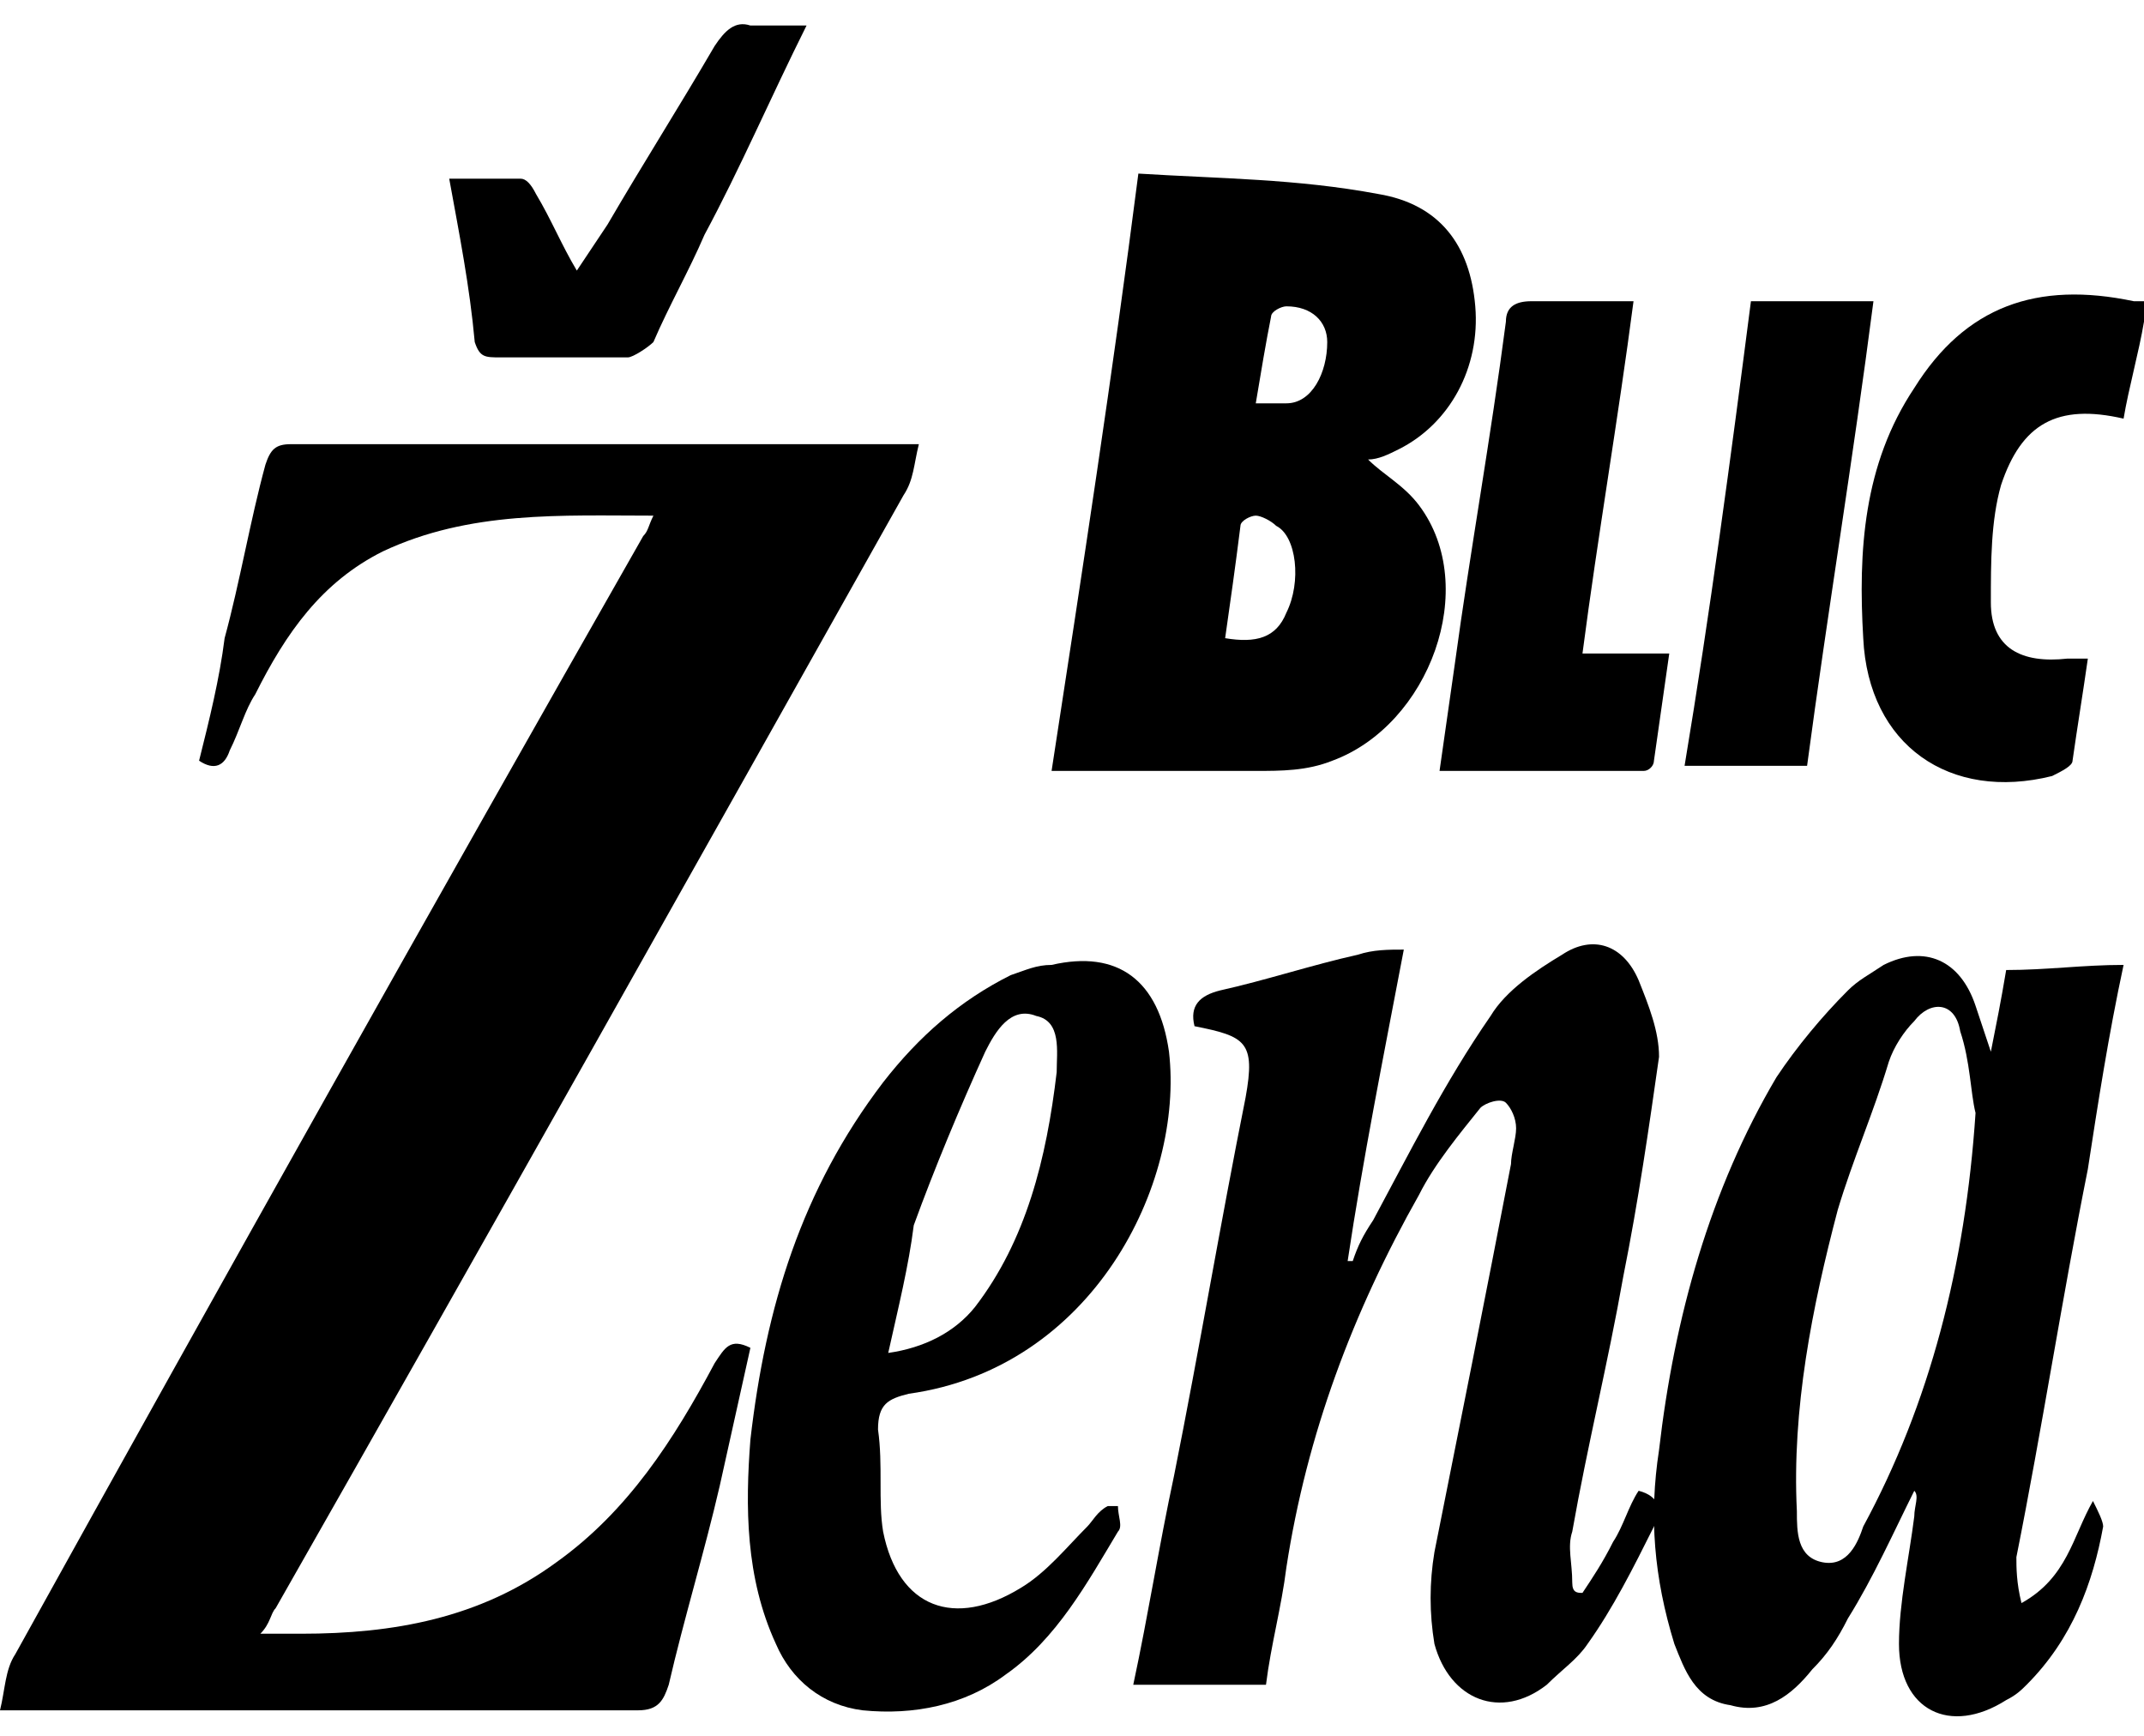
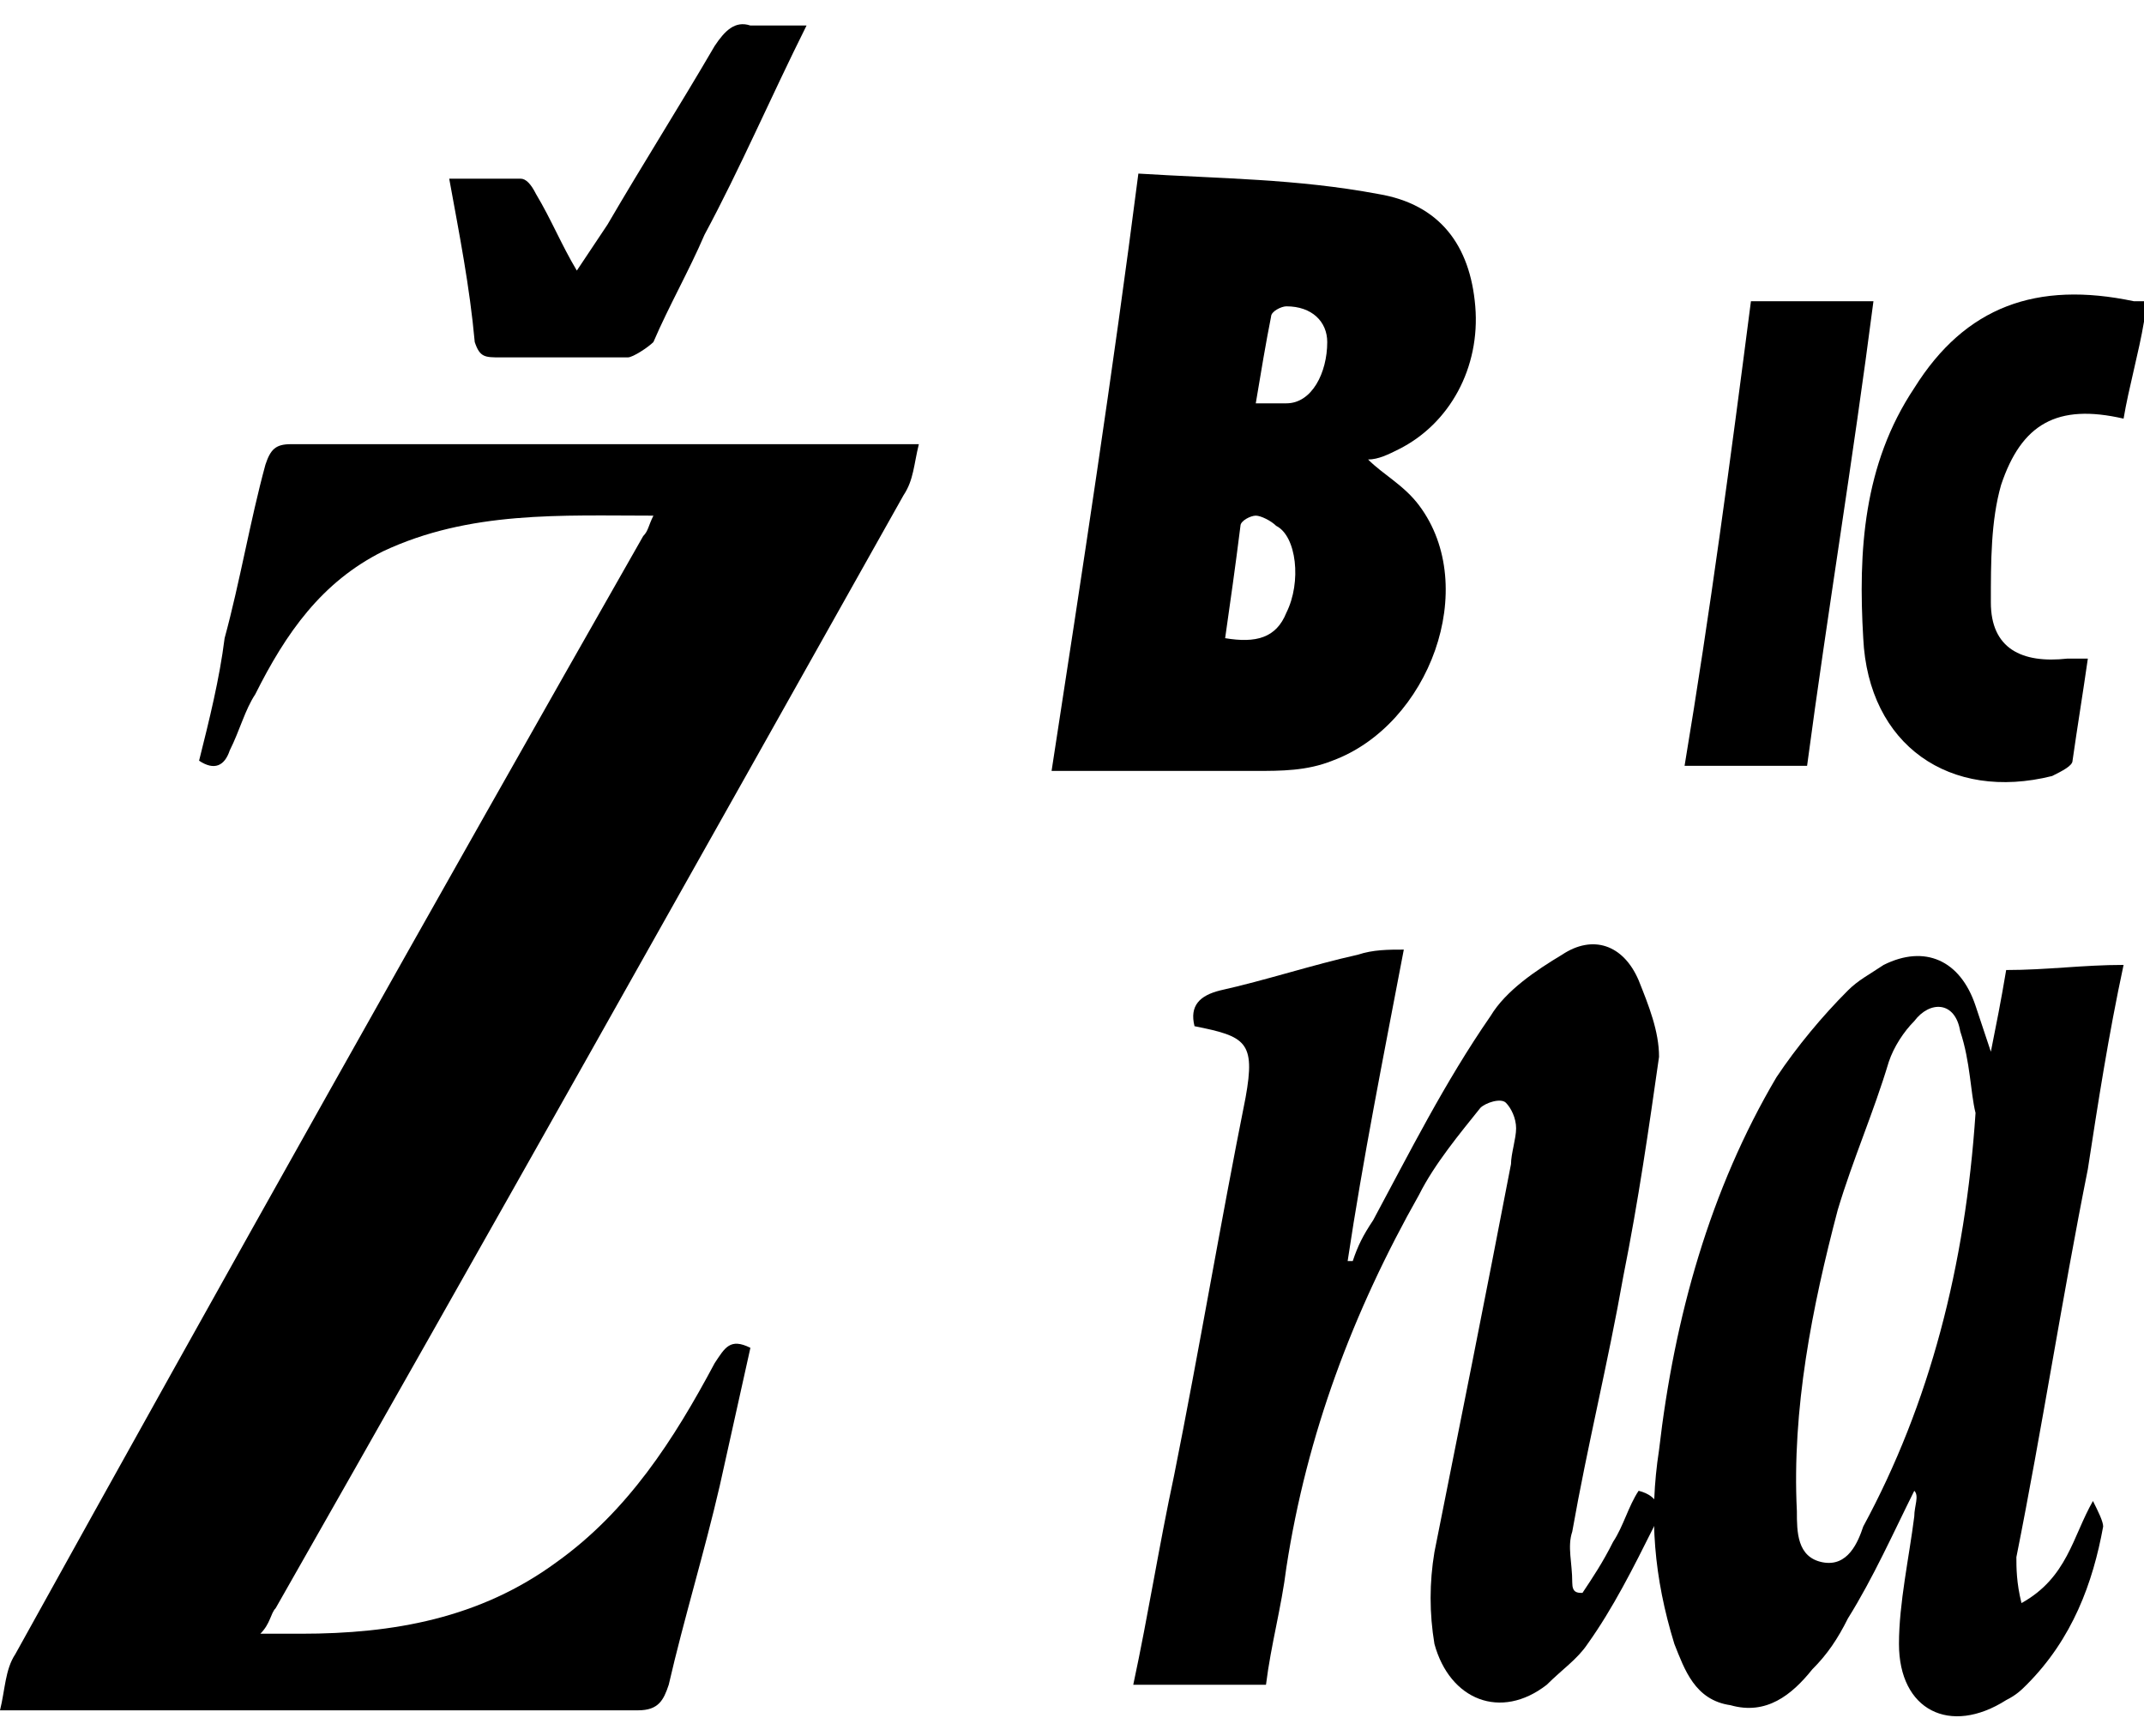
<svg xmlns="http://www.w3.org/2000/svg" version="1.1" id="Layer_1" x="0px" y="0px" viewBox="0 0 42 34" style="enable-background:new 0 0 42 34;" xml:space="preserve">
  <g>
    <path d="M42,6.3c-0.1,0.6-0.3,1.3-0.4,1.9c-1.3-0.3-2,0.1-2.4,1.3C39,10.2,39,11,39,11.8c0,0.9,0.6,1.2,1.5,1.1c0.1,0,0.2,0,0.4,0   c-0.1,0.7-0.2,1.3-0.3,2c0,0.1-0.2,0.2-0.4,0.3c-2,0.5-3.6-0.6-3.7-2.7c-0.1-1.7,0-3.4,1-4.9c1-1.6,2.4-2.1,4.3-1.7   c0.1,0,0.2,0,0.3,0C42,6,42,6.1,42,6.3z" />
    <path d="M18,8.7c-0.1,0.4-0.1,0.7-0.3,1C13.6,17,9.5,24.3,5.4,31.5c-0.1,0.1-0.1,0.3-0.3,0.5c0.3,0,0.5,0,0.8,0   c1.8,0,3.5-0.3,5-1.4c1.4-1,2.3-2.4,3.1-3.9c0.2-0.3,0.3-0.5,0.7-0.3c-0.2,0.9-0.4,1.8-0.6,2.7c-0.3,1.3-0.7,2.6-1,3.9   c-0.1,0.3-0.2,0.5-0.6,0.5c-4,0-8,0-12,0c-0.1,0-0.3,0-0.5,0c0.1-0.4,0.1-0.8,0.3-1.1C4.4,25,8.5,17.7,12.6,10.5   c0.1-0.1,0.1-0.2,0.2-0.4c-1.8,0-3.6-0.1-5.3,0.7c-1.2,0.6-1.9,1.6-2.5,2.8c-0.2,0.3-0.3,0.7-0.5,1.1c-0.1,0.3-0.3,0.4-0.6,0.2   c0.2-0.8,0.4-1.6,0.5-2.4c0.3-1.1,0.5-2.3,0.8-3.4c0.1-0.3,0.2-0.4,0.5-0.4c4,0,7.9,0,11.9,0C17.6,8.7,17.7,8.7,18,8.7z" />
    <path d="M31,31.2c0.2-0.3,0.4-0.6,0.6-1c0.2-0.3,0.3-0.7,0.5-1c0.4,0.1,0.5,0.4,0.3,0.7c-0.4,0.8-0.8,1.6-1.3,2.3   c-0.2,0.3-0.5,0.5-0.8,0.8c-0.9,0.7-1.9,0.3-2.2-0.8c-0.1-0.6-0.1-1.2,0-1.8c0.5-2.5,1-5,1.5-7.6c0-0.2,0.1-0.5,0.1-0.7   c0-0.2-0.1-0.4-0.2-0.5c-0.1-0.1-0.4,0-0.5,0.1c-0.4,0.5-0.9,1.1-1.2,1.7c-1.3,2.3-2.2,4.7-2.6,7.3c-0.1,0.8-0.3,1.5-0.4,2.3   c-0.9,0-1.7,0-2.6,0c0.3-1.4,0.5-2.7,0.8-4.1c0.5-2.5,0.9-4.9,1.4-7.4c0.2-1.1,0-1.2-1-1.4c-0.1-0.4,0.1-0.6,0.5-0.7   c0.9-0.2,1.8-0.5,2.7-0.7c0.3-0.1,0.6-0.1,0.9-0.1c-0.4,2.1-0.8,4.1-1.1,6.1c0,0,0.1,0,0.1,0c0.1-0.3,0.2-0.5,0.4-0.8   c0.7-1.3,1.4-2.7,2.3-4c0.3-0.5,0.9-0.9,1.4-1.2c0.6-0.4,1.2-0.2,1.5,0.5c0.2,0.5,0.4,1,0.4,1.5c-0.2,1.4-0.4,2.8-0.7,4.3   c-0.3,1.7-0.7,3.3-1,5c-0.1,0.3,0,0.6,0,1C30.8,31.2,30.9,31.2,31,31.2z" />
    <path d="M37.5,29.2c-0.4,0.8-0.8,1.7-1.3,2.5c-0.2,0.4-0.4,0.7-0.7,1c-0.4,0.5-0.9,0.9-1.6,0.7c-0.7-0.1-0.9-0.7-1.1-1.2   c-0.4-1.3-0.5-2.5-0.3-3.8c0.3-2.6,1-5.1,2.3-7.3c0.4-0.6,0.9-1.2,1.4-1.7c0.2-0.2,0.4-0.3,0.7-0.5c0.8-0.4,1.5-0.1,1.8,0.8   c0.1,0.3,0.2,0.6,0.3,0.9c0.1-0.5,0.2-1,0.3-1.6c0.8,0,1.5-0.1,2.3-0.1c-0.3,1.4-0.5,2.7-0.7,4c-0.5,2.5-0.9,5.1-1.4,7.6   c0,0.2,0,0.5,0.1,0.9c0.9-0.5,1-1.3,1.4-2c0.1,0.2,0.2,0.4,0.2,0.5C41,31,40.6,32.1,39.7,33c-0.1,0.1-0.2,0.2-0.4,0.3   c-1.1,0.7-2.1,0.2-2.1-1.1c0-0.8,0.2-1.7,0.3-2.5C37.5,29.5,37.6,29.3,37.5,29.2C37.6,29.2,37.6,29.2,37.5,29.2z M38.7,21.8   c-0.1-0.4-0.1-1-0.3-1.6c-0.1-0.6-0.6-0.6-0.9-0.2c-0.2,0.2-0.4,0.5-0.5,0.8c-0.3,1-0.7,1.9-1,2.9c-0.5,1.9-0.9,3.9-0.8,5.9   c0,0.4,0,0.9,0.5,1c0.5,0.1,0.7-0.4,0.8-0.7C37.8,27.5,38.5,24.8,38.7,21.8z" />
    <path d="M22.3,3.4c1.6,0.1,3.1,0.1,4.7,0.4c1.2,0.2,1.8,1,1.9,2.2c0.1,1.2-0.5,2.3-1.5,2.8c-0.2,0.1-0.4,0.2-0.6,0.2   c0.3,0.3,0.7,0.5,1,0.9c1.2,1.6,0.2,4.3-1.7,5c-0.5,0.2-1,0.2-1.5,0.2c-1.3,0-2.6,0-4,0C21.2,11.2,21.8,7.3,22.3,3.4z M24,12.5   c0.6,0.1,1,0,1.2-0.5c0.3-0.6,0.2-1.5-0.2-1.7c-0.1-0.1-0.3-0.2-0.4-0.2c-0.1,0-0.3,0.1-0.3,0.2C24.2,11.1,24.1,11.8,24,12.5z    M24.6,7.9c0.2,0,0.4,0,0.6,0C25.7,7.9,26,7.3,26,6.7C26,6.3,25.7,6,25.2,6c-0.1,0-0.3,0.1-0.3,0.2C24.8,6.7,24.7,7.3,24.6,7.9z" />
-     <path d="M21.9,29.5c0,0.2,0.1,0.4,0,0.5c-0.6,1-1.2,2.1-2.2,2.8c-0.8,0.6-1.8,0.8-2.8,0.7c-0.8-0.1-1.4-0.6-1.7-1.3   c-0.6-1.3-0.6-2.7-0.5-4c0.3-2.6,1-4.9,2.6-7c0.7-0.9,1.5-1.6,2.5-2.1c0.3-0.1,0.5-0.2,0.8-0.2c1.3-0.3,2.1,0.3,2.3,1.7   c0.3,2.6-1.5,6.2-5.1,6.7c-0.4,0.1-0.6,0.2-0.6,0.7c0.1,0.7,0,1.4,0.1,2c0.3,1.5,1.4,1.9,2.7,1.1c0.5-0.3,0.9-0.8,1.3-1.2   c0.1-0.1,0.2-0.3,0.4-0.4C21.8,29.5,21.8,29.5,21.9,29.5z M17.4,26.5c0.7-0.1,1.3-0.4,1.7-0.9c1-1.3,1.4-2.9,1.6-4.6   c0-0.4,0.1-1-0.4-1.1c-0.5-0.2-0.8,0.3-1,0.7c-0.5,1.1-1,2.3-1.4,3.4C17.8,24.8,17.6,25.6,17.4,26.5z" />
-     <path d="M31,12.8c0.6,0,1.1,0,1.7,0c-0.1,0.7-0.2,1.4-0.3,2.1c0,0.1-0.1,0.2-0.2,0.2c-1.3,0-2.6,0-4,0c0.1-0.7,0.2-1.4,0.3-2.1   c0.3-2.2,0.7-4.4,1-6.7c0-0.3,0.2-0.4,0.5-0.4c0.7,0,1.3,0,2,0C31.7,8.2,31.3,10.5,31,12.8z" />
    <path d="M34.3,5.9c0.8,0,1.6,0,2.4,0C36.3,9,35.8,12,35.4,15c-0.8,0-1.5,0-2.4,0C33.5,12,33.9,9,34.3,5.9z" />
    <path d="M15.8,0.5c-0.7,1.4-1.3,2.8-2,4.1c-0.3,0.7-0.7,1.4-1,2.1C12.7,6.8,12.4,7,12.3,7c-0.8,0-1.7,0-2.5,0C9.5,7,9.4,7,9.3,6.7   C9.2,5.6,9,4.6,8.8,3.5c0.5,0,0.9,0,1.4,0c0.1,0,0.2,0.1,0.3,0.3c0.3,0.5,0.5,1,0.8,1.5c0.2-0.3,0.4-0.6,0.6-0.9   c0.7-1.2,1.4-2.3,2.1-3.5c0.2-0.3,0.4-0.5,0.7-0.4C15,0.5,15.4,0.5,15.8,0.5z" />
  </g>
</svg>